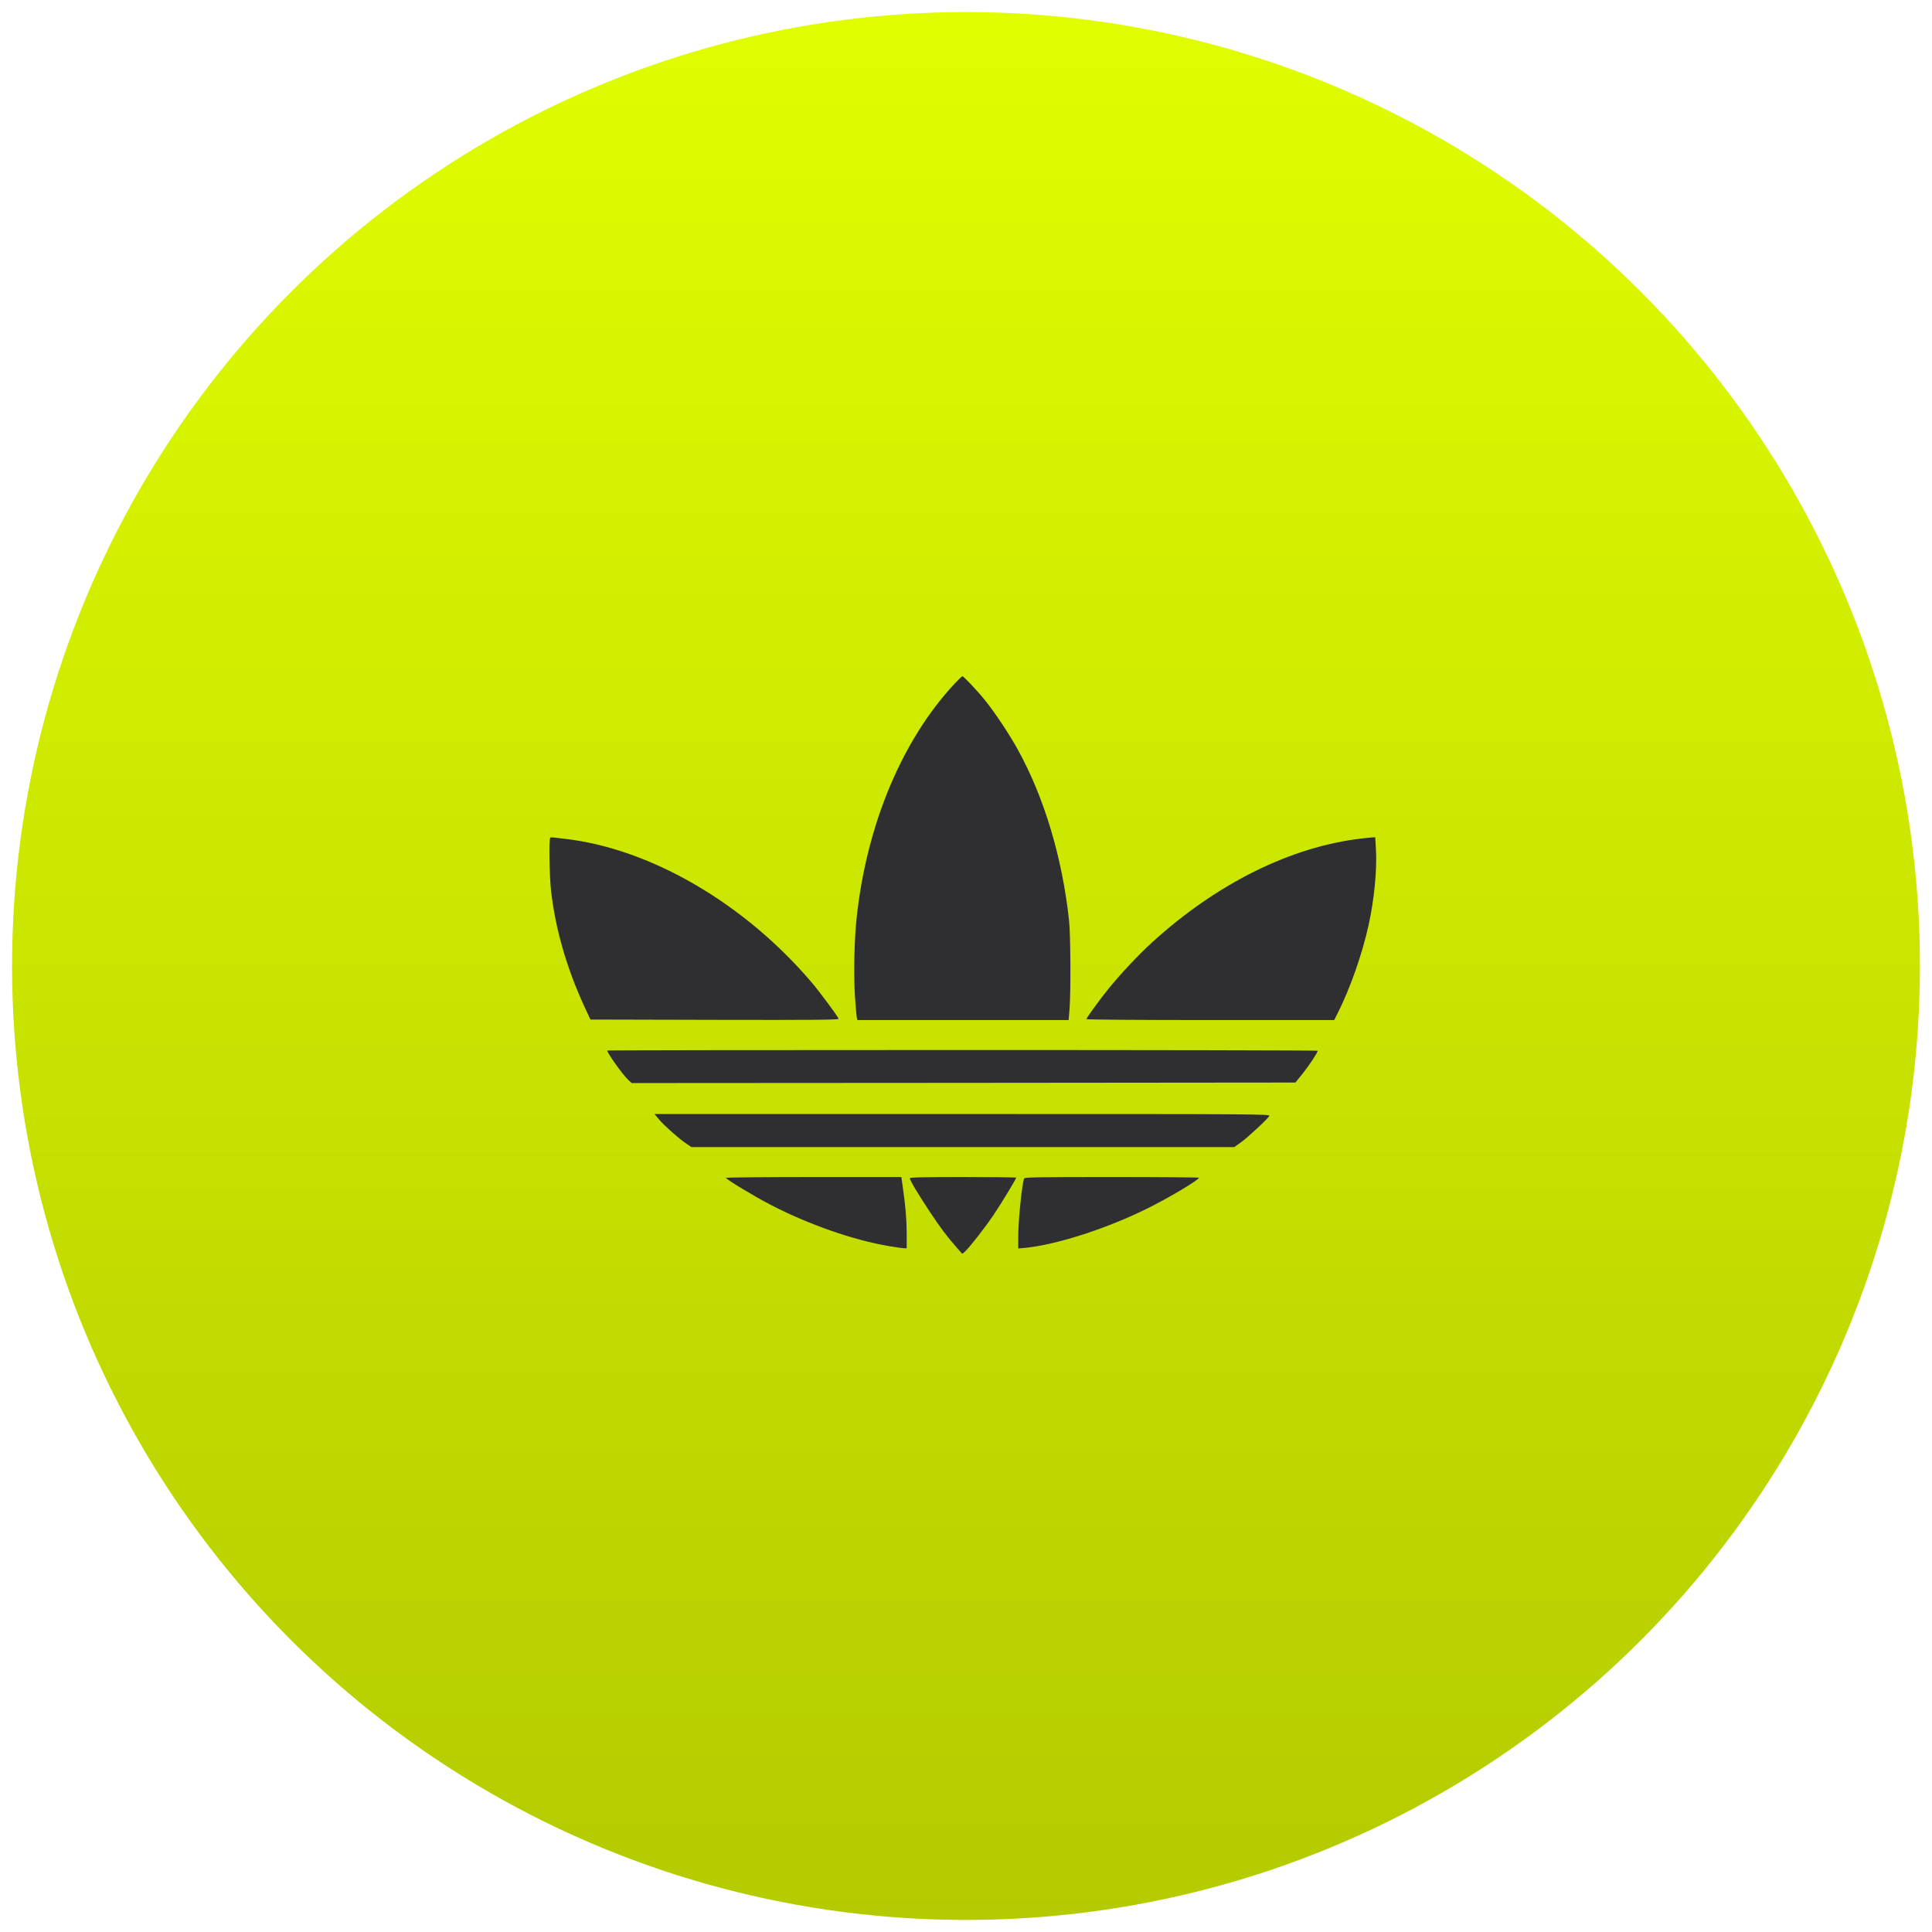
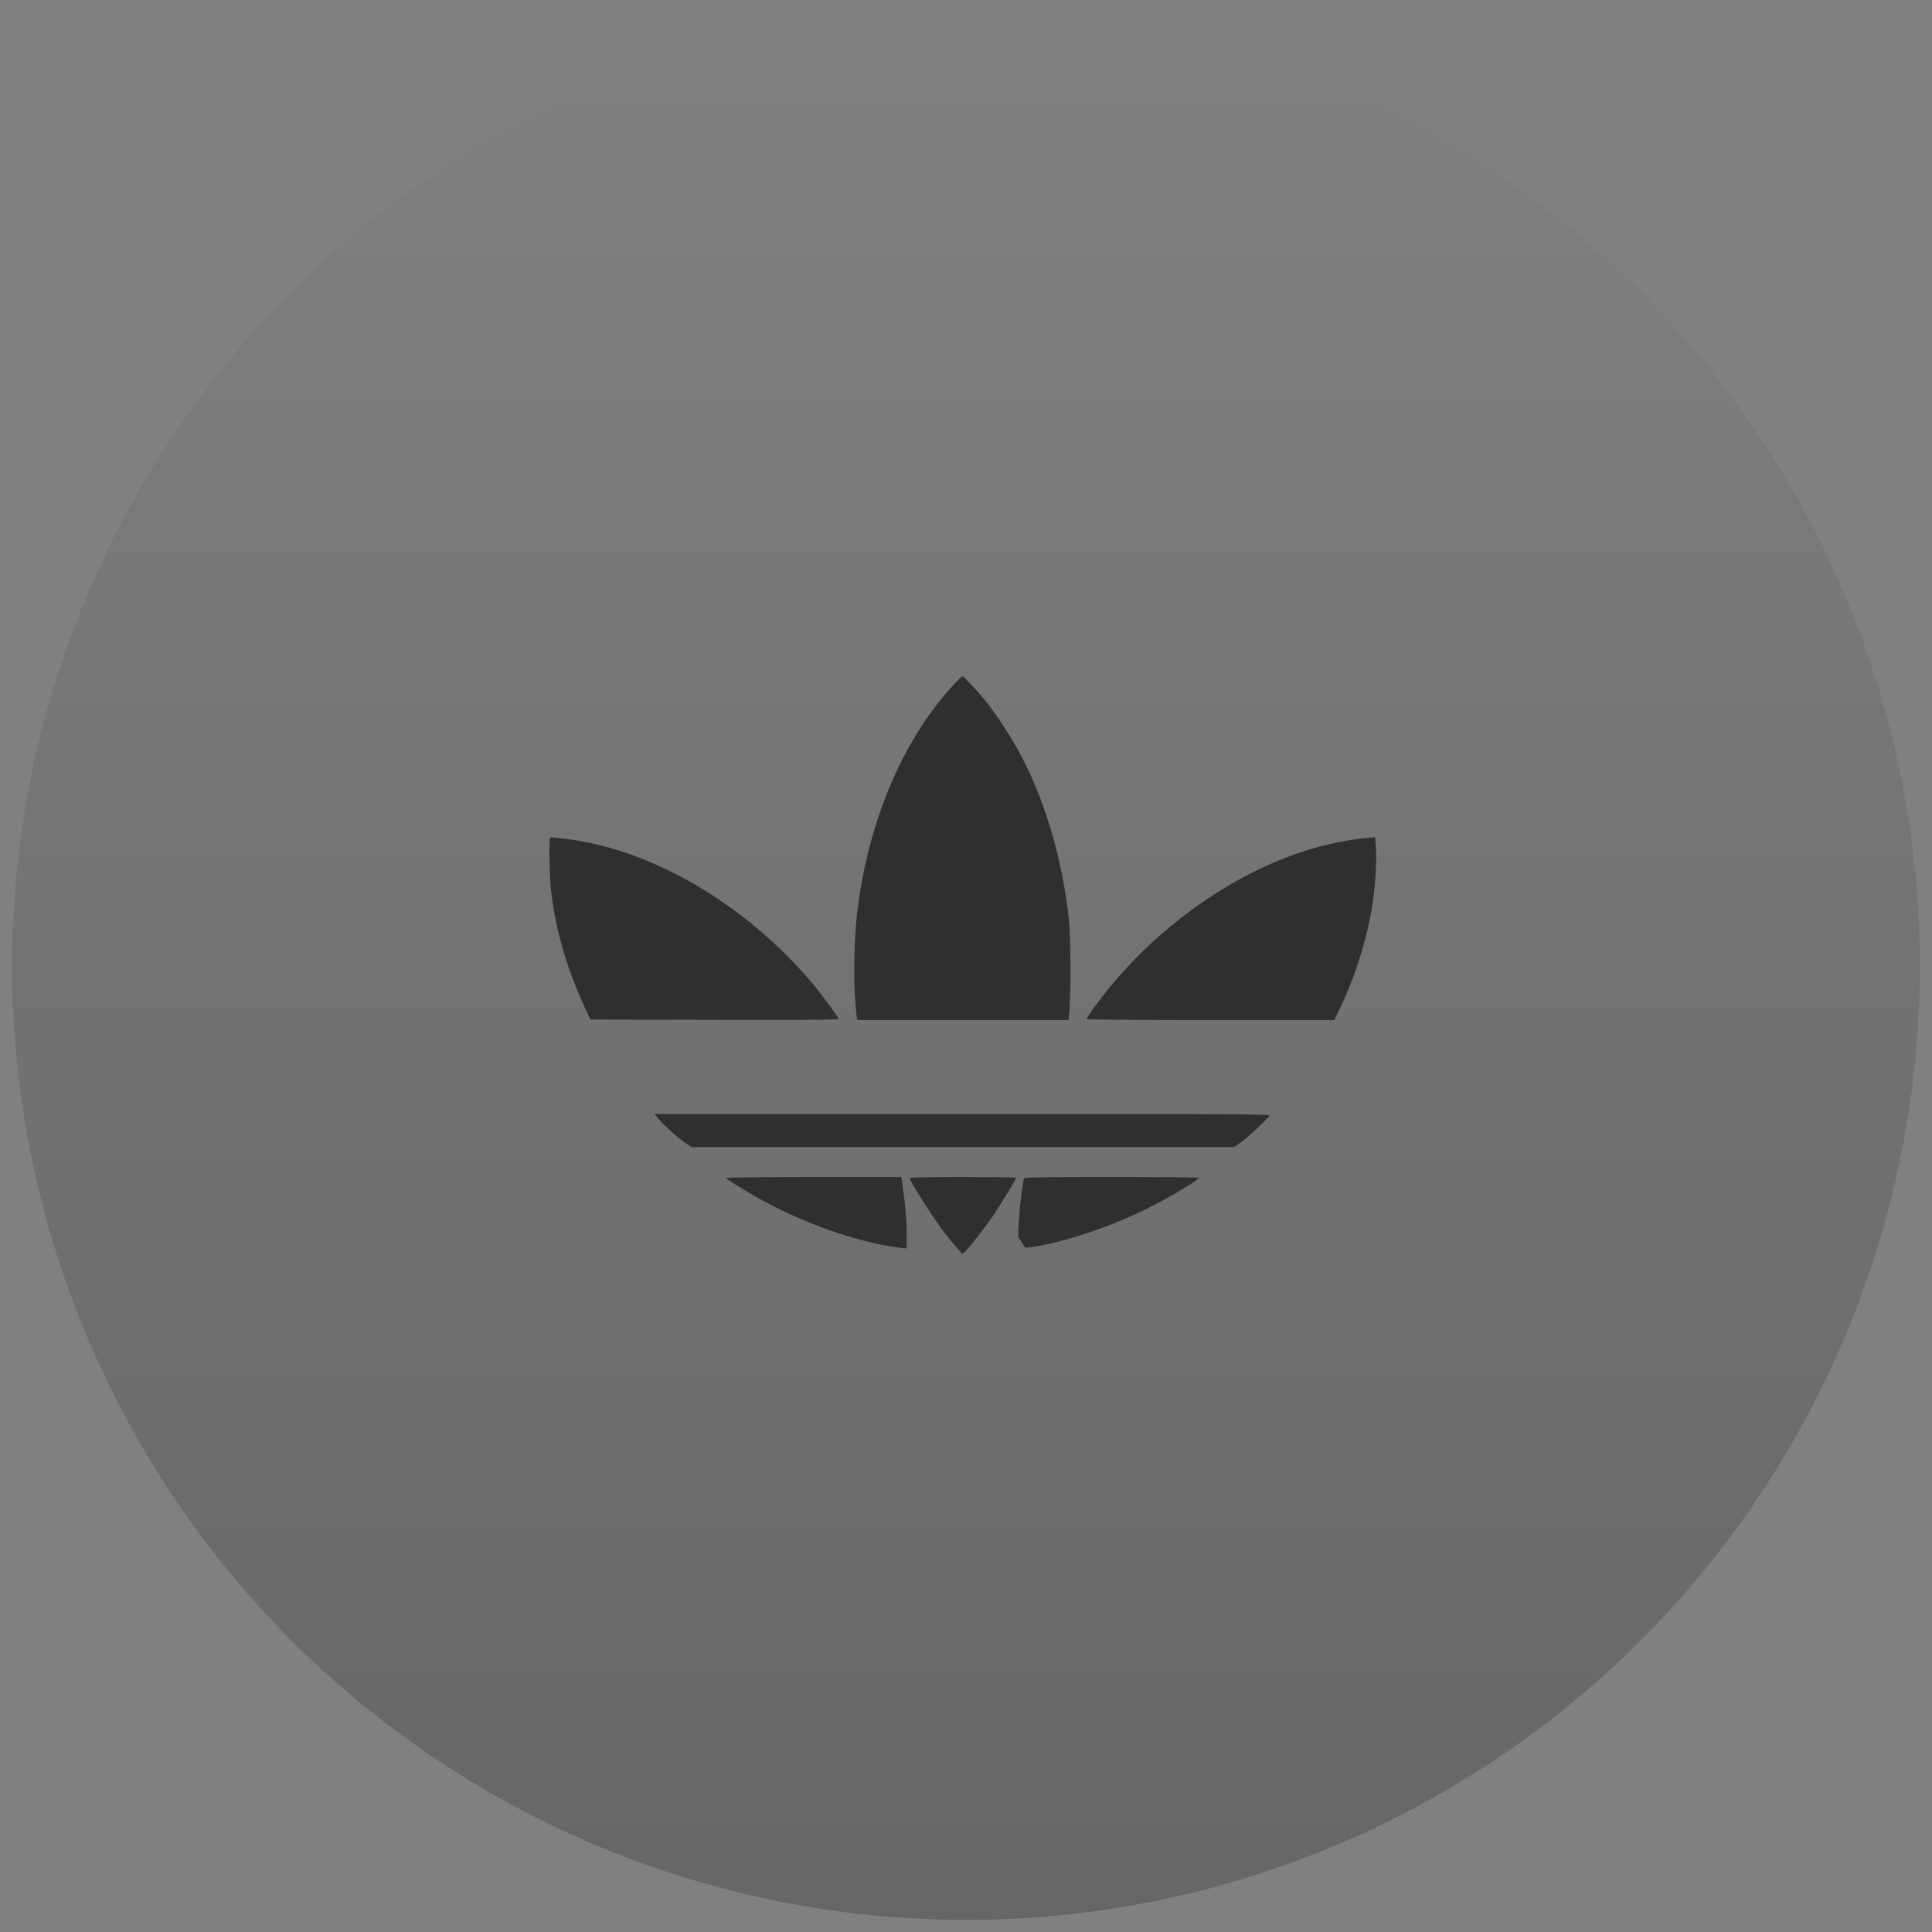
<svg xmlns="http://www.w3.org/2000/svg" width="320" height="320" viewBox="0 0 320 320" fill="none">
  <rect x="0" y="0" width="320" height="320" fill="#808080" stroke="none" />
  <g clip-path="url(#clip0_152_8877)">
-     <rect width="320" height="320" fill="white" />
-     <circle cx="160" cy="160" r="158" fill="#E0FE00" />
    <circle cx="160" cy="160" r="158" fill="url(#paint0_linear_152_8877)" fill-opacity="0.2" style="mix-blend-mode:plus-darker" />
    <g clip-path="url(#clip1_152_8877)">
      <path d="M158.1 113.249C149.411 122.57 143.544 136.578 141.885 152.022C141.492 155.683 141.372 161.498 141.612 165.107C141.731 166.8 141.868 168.356 141.919 168.562L142.005 168.955H159.502H176.999L177.153 167.108C177.375 164.252 177.324 154.793 177.067 152.45C175.939 142.034 172.98 132.131 168.567 124.126C167.284 121.783 164.702 117.884 163.162 116.002C161.914 114.446 159.605 112 159.399 112C159.331 112 158.749 112.564 158.1 113.249Z" fill="#2F2F31" />
      <path d="M91.121 138.801C90.898 139.024 91.001 145.284 91.275 147.576C91.993 153.853 93.84 160.267 96.714 166.544L97.791 168.87L118.333 168.921C134.718 168.955 138.891 168.921 138.891 168.75C138.891 168.493 135.915 164.474 134.513 162.815C123.378 149.679 107.831 140.597 93.601 138.938C91.069 138.648 91.257 138.648 91.121 138.801Z" fill="#2F2F31" />
      <path d="M225.606 138.87C213.839 140.221 201.558 146.31 190.817 156.093C188.559 158.146 185.447 161.464 183.463 163.944C182.026 165.722 179.939 168.613 179.939 168.801C179.939 168.887 188.713 168.955 200.464 168.955H220.988L221.569 167.792C223.639 163.704 225.623 158.026 226.683 153.22C227.607 149.098 228.103 143.967 227.898 140.597L227.778 138.682L227.333 138.699C227.094 138.716 226.307 138.784 225.606 138.87Z" fill="#2F2F31" />
-       <path d="M100.58 174.001C100.58 174.411 103.06 177.9 104.035 178.841L104.616 179.388L159.587 179.354L214.558 179.303L215.738 177.849C216.799 176.532 218.252 174.343 218.252 174.035C218.252 173.966 191.776 173.915 159.416 173.915C127.056 173.915 100.58 173.949 100.58 174.001Z" fill="#2F2F31" />
      <path d="M109.148 185.409C110.02 186.435 112.432 188.59 113.663 189.411L114.519 189.992H159.484H204.432L205.493 189.24C206.673 188.402 209.957 185.34 210.23 184.844C210.384 184.519 209.067 184.519 159.398 184.519H108.413L109.148 185.409Z" fill="#2F2F31" />
      <path d="M120.248 195.089C120.248 195.328 124.985 198.185 127.671 199.57C133.982 202.837 141.336 205.402 147.323 206.411C148.451 206.599 149.546 206.753 149.768 206.753H150.179V204.222C150.162 201.862 149.974 199.69 149.495 196.354L149.29 194.952H134.769C126.781 194.952 120.248 195.02 120.248 195.089Z" fill="#2F2F31" />
      <path d="M150.693 195.158C150.693 195.483 152.181 197.963 154.045 200.768C155.79 203.402 156.816 204.77 158.509 206.686L159.399 207.695L159.861 207.267C160.647 206.532 163.145 203.333 164.53 201.281C165.813 199.382 168.31 195.278 168.31 195.055C168.31 195.004 164.342 194.953 159.501 194.953C152.968 194.953 150.693 195.004 150.693 195.158Z" fill="#2F2F31" />
-       <path d="M169.626 195.192C169.267 196.133 168.651 202.187 168.651 204.855V206.788L169.814 206.685C175.151 206.138 183.532 203.419 190.287 200.032C193.725 198.322 198.583 195.414 198.583 195.072C198.583 195.004 192.083 194.952 184.147 194.952C172.021 194.952 169.695 194.987 169.626 195.192Z" fill="#2F2F31" />
+       <path d="M169.626 195.192C169.267 196.133 168.651 202.187 168.651 204.855L169.814 206.685C175.151 206.138 183.532 203.419 190.287 200.032C193.725 198.322 198.583 195.414 198.583 195.072C198.583 195.004 192.083 194.952 184.147 194.952C172.021 194.952 169.695 194.987 169.626 195.192Z" fill="#2F2F31" />
    </g>
  </g>
  <defs>
    <linearGradient id="paint0_linear_152_8877" x1="160" y1="2" x2="160" y2="318" gradientUnits="userSpaceOnUse">
      <stop stop-opacity="0" />
      <stop offset="1" />
    </linearGradient>
    <clipPath id="clip0_152_8877">
      <rect width="320" height="320" fill="white" />
    </clipPath>
    <clipPath id="clip1_152_8877">
      <rect width="137" height="95.609" fill="white" transform="translate(91.001 112)" />
    </clipPath>
  </defs>
</svg>